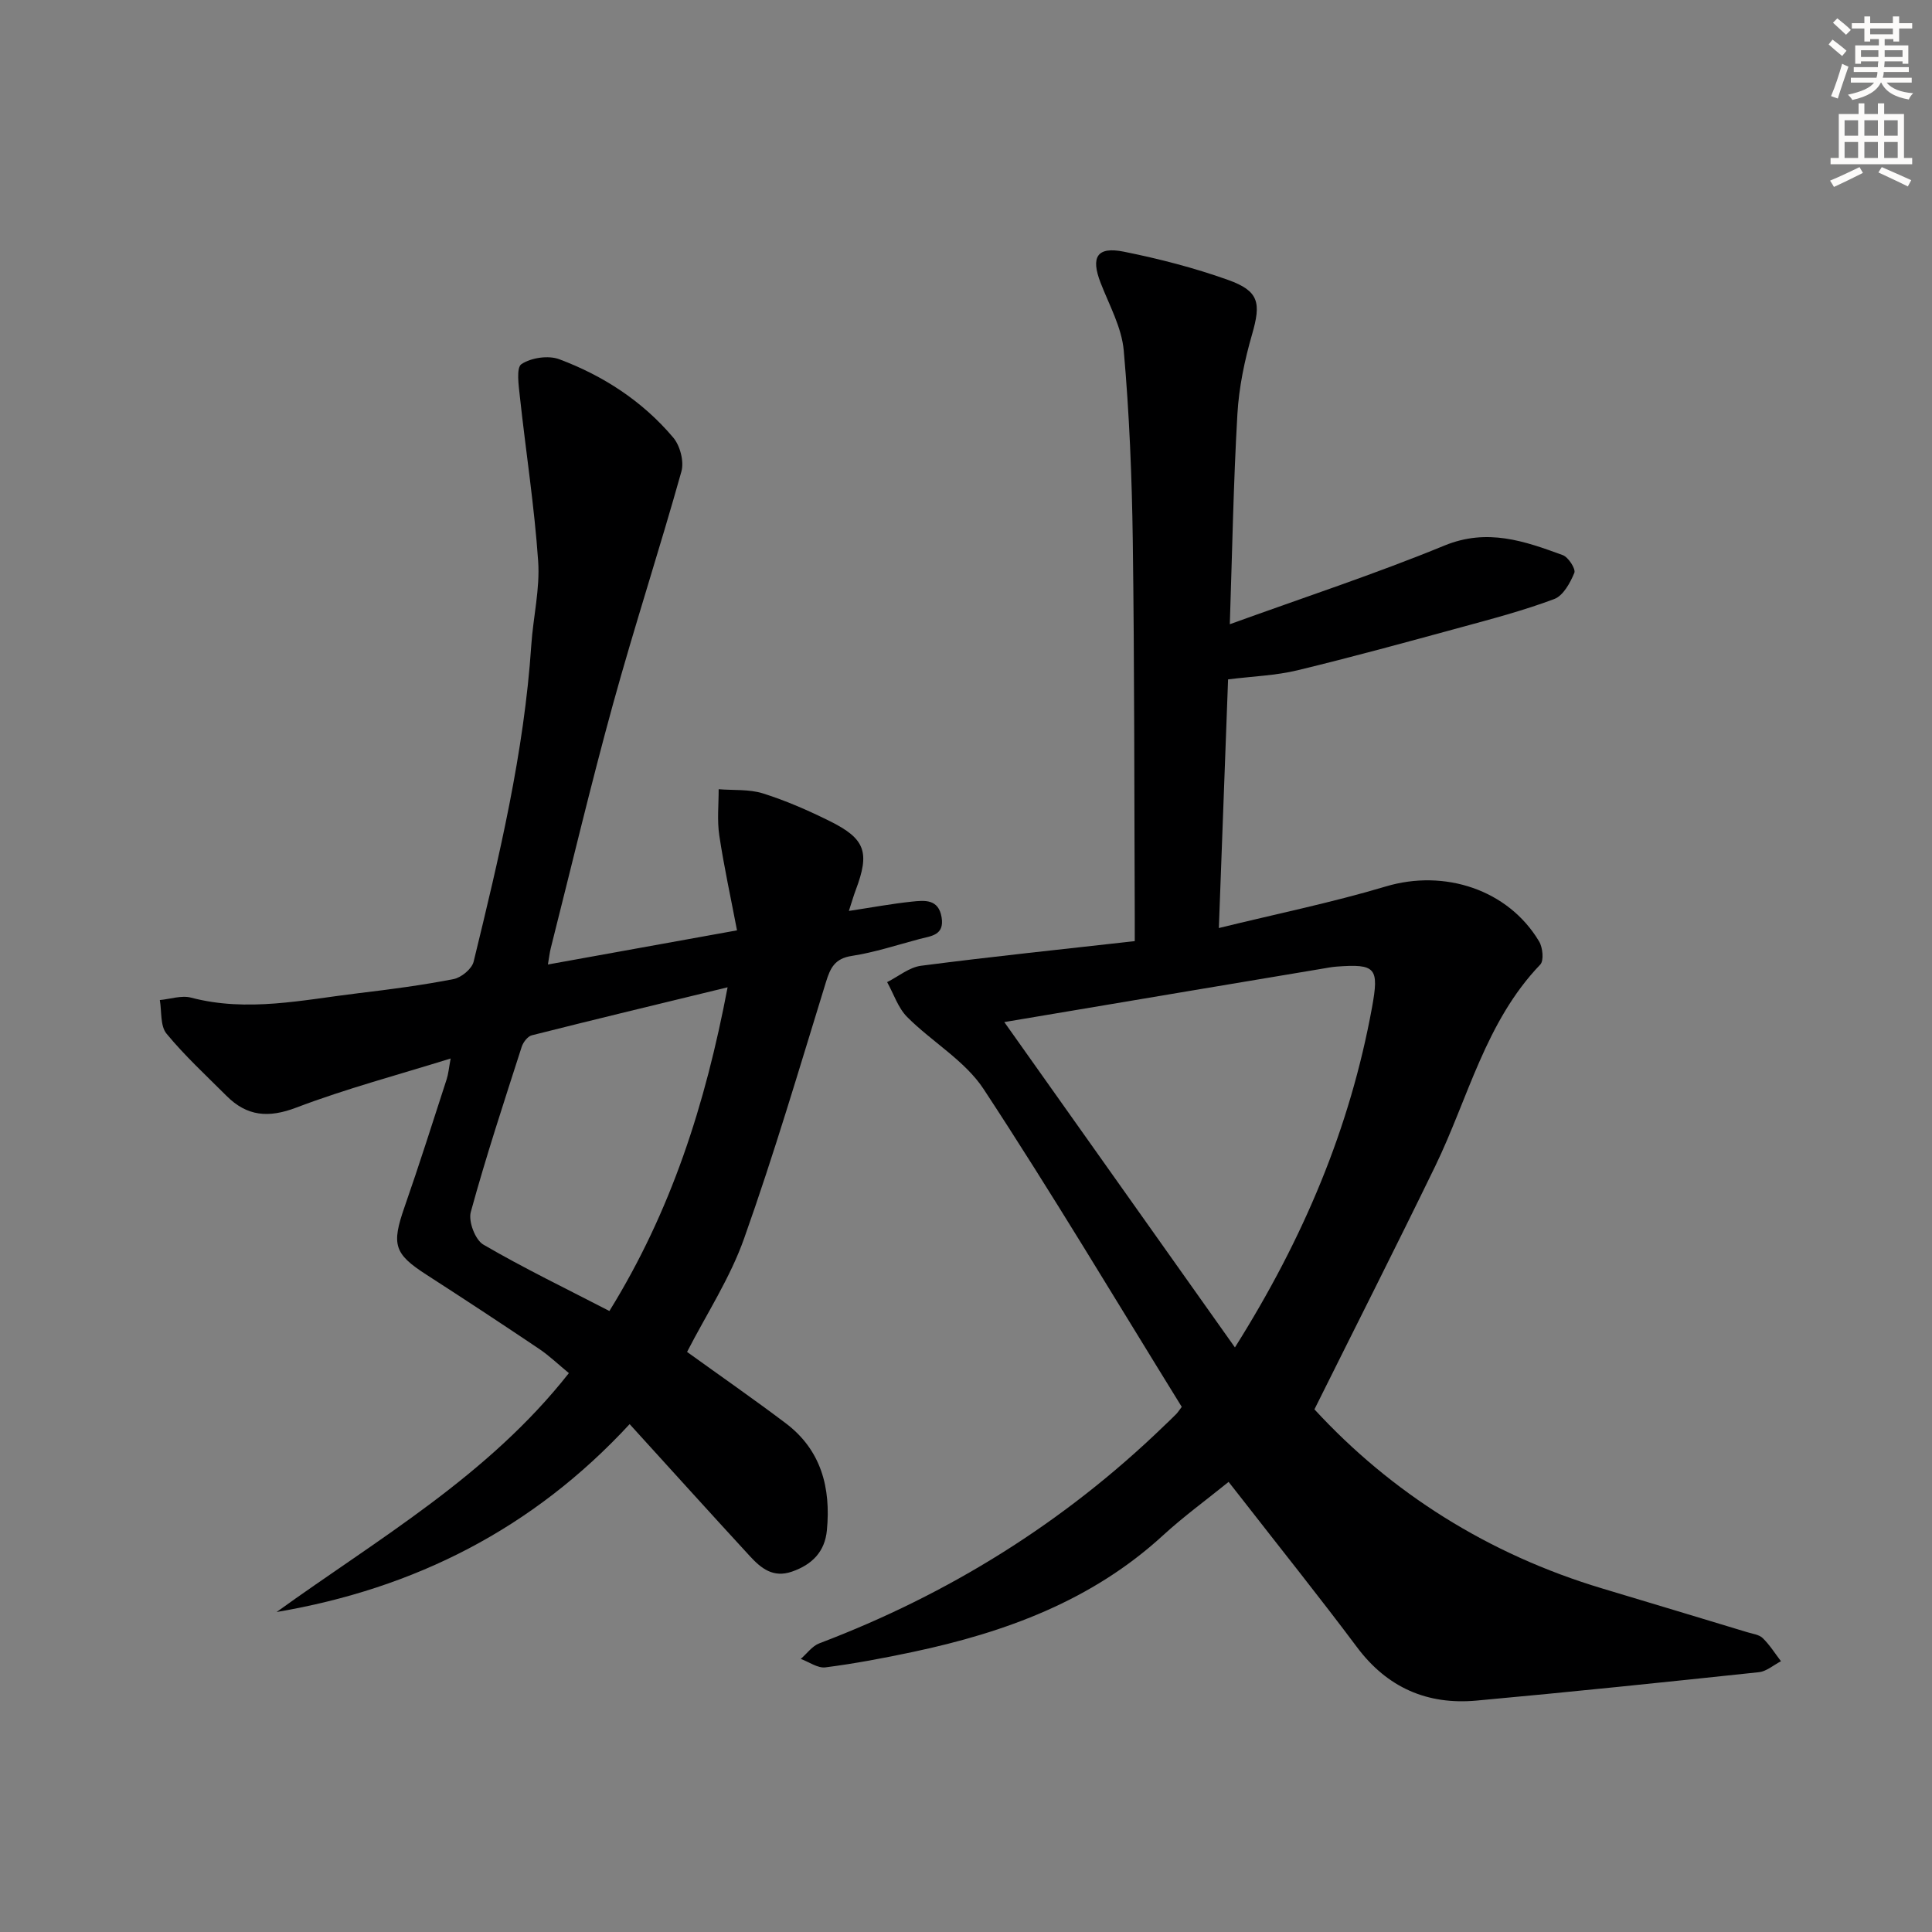
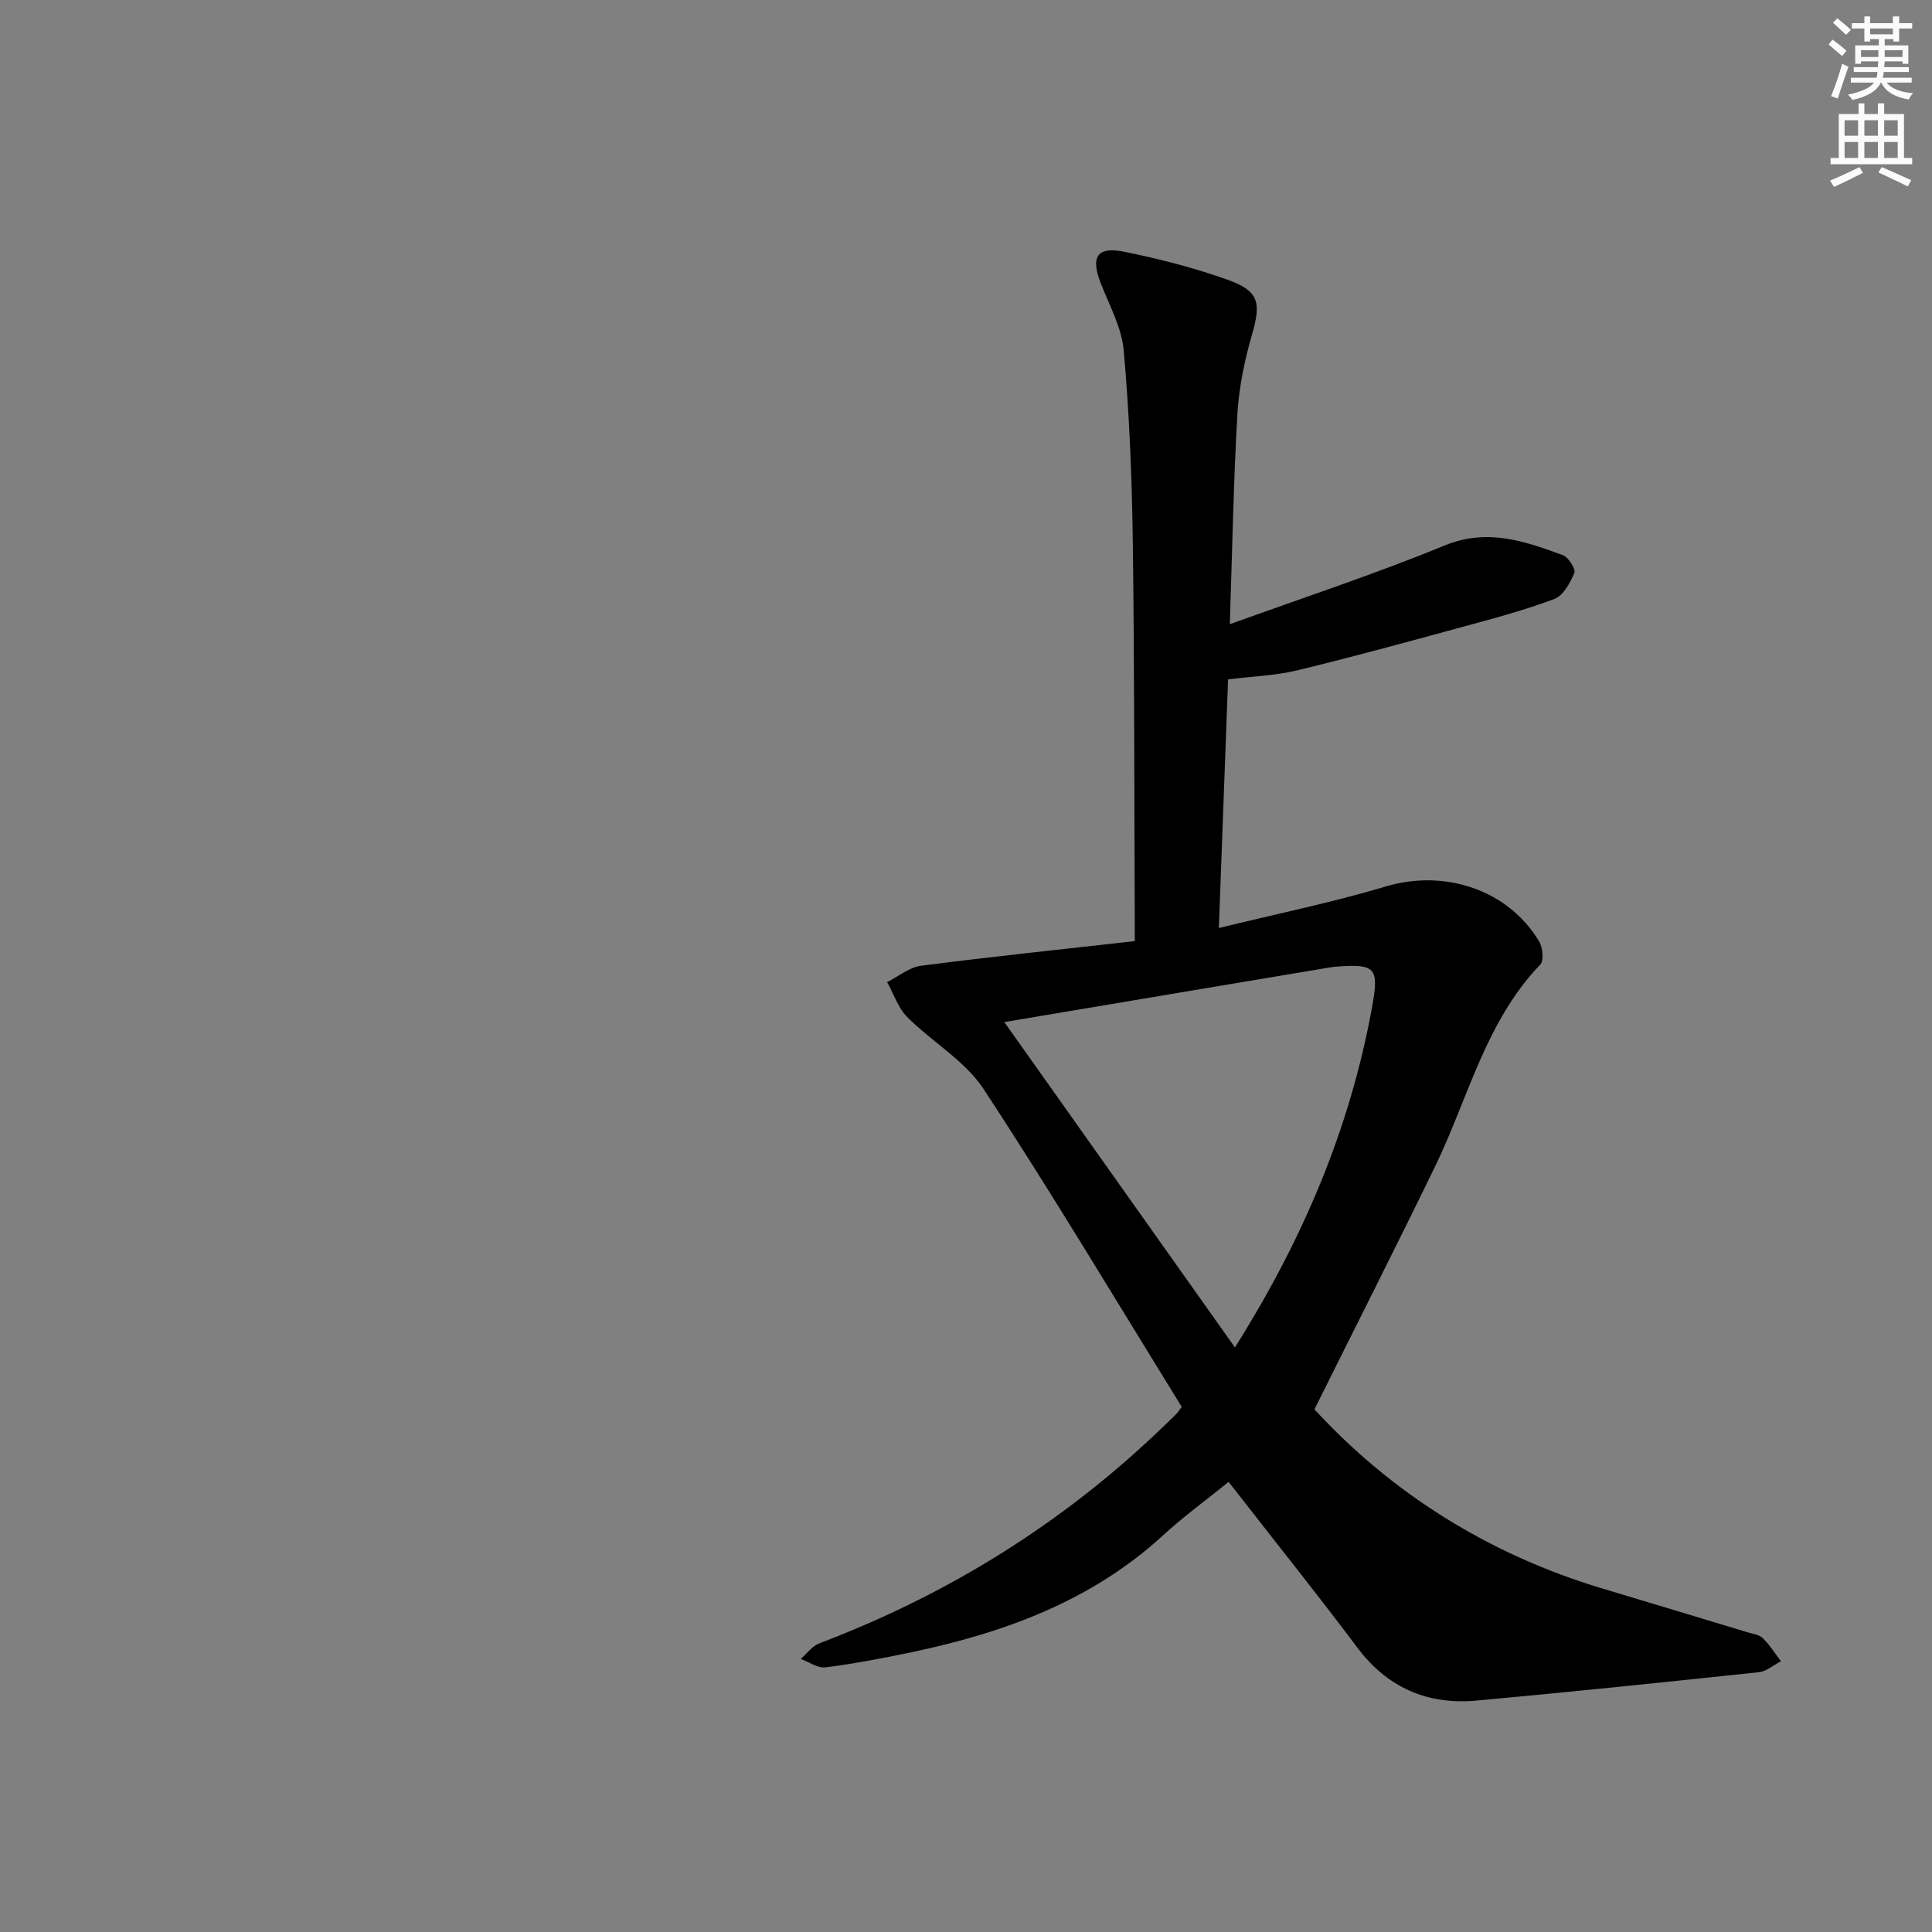
<svg xmlns="http://www.w3.org/2000/svg" enable-background="new 0 0 400 400" viewBox="0 0 400 400">
  <rect x="0" y="0" width="400" height="400" fill="#808080" stroke="none" />
  <path d="m244.67 291.28c-13.67-22.1-26.87-44.25-41.01-65.78-3.87-5.9-10.71-9.79-15.84-14.94-1.89-1.9-2.79-4.79-4.15-7.22 2.33-1.17 4.57-3.07 7.02-3.39 14.5-1.88 29.04-3.39 44.25-5.1 0-1.73.01-3.33 0-4.93-.11-26-.06-51.99-.41-77.99-.18-13.13-.71-26.28-1.87-39.35-.42-4.78-3-9.4-4.79-14.02-2.08-5.35-.76-7.57 4.82-6.45 7.29 1.47 14.56 3.34 21.56 5.84 6.47 2.31 6.85 4.78 4.98 11.27-1.55 5.36-2.72 10.97-3.04 16.52-.82 14.22-1.07 28.47-1.57 43.5 15.24-5.52 30.06-10.38 44.44-16.29 8.87-3.64 16.57-.92 24.49 1.98 1.17.43 2.73 2.87 2.4 3.67-.85 2.07-2.3 4.72-4.15 5.42-6.34 2.38-12.93 4.12-19.48 5.9-11.21 3.06-22.42 6.13-33.71 8.86-4.46 1.08-9.15 1.23-14.35 1.88-.62 16.58-1.24 33.44-1.91 51.48 11.93-2.93 23.4-5.27 34.57-8.61 12.1-3.62 25.31.61 31.74 11.39.75 1.25 1.02 3.97.23 4.79-11.35 11.83-14.9 27.65-21.76 41.77-8.12 16.71-16.52 33.28-24.99 50.31 15.89 17.27 35.97 30 59.6 37.09 10.01 3 20.01 6.02 30.01 9.05 1.11.34 2.46.49 3.21 1.23 1.44 1.4 2.54 3.17 3.77 4.78-1.52.79-2.99 2.1-4.58 2.27-19.48 2.07-38.97 4.1-58.47 5.88-10.16.92-18.46-2.67-24.73-11.06-7.68-10.26-15.69-20.26-23.56-30.37-.91-1.18-1.84-2.34-3.02-3.85-4.64 3.76-9.33 7.17-13.58 11.07-14.73 13.52-32.65 20.08-51.75 24.13-6 1.27-12.05 2.42-18.13 3.2-1.61.21-3.41-1.13-5.12-1.75 1.27-1.1 2.36-2.66 3.83-3.22 26.81-10.17 50.65-25 71.29-44.94.84-.81 1.7-1.6 2.51-2.43.35-.32.61-.75 1.25-1.59zm11.01-12.31c14.3-22.72 23.83-45.52 28.37-70.33 1.51-8.27.82-9.13-7.39-8.51-.99.07-1.97.28-2.96.44-9 1.5-17.99 3.01-26.99 4.52-12.35 2.07-24.69 4.15-38.78 6.52 16.23 22.88 31.74 44.77 47.75 67.36z" fill="#000001" />
-   <path d="m142.25 279.9c6.95 5.01 13.77 9.75 20.39 14.74 7.39 5.56 9.4 13.39 8.56 22.18-.42 4.44-3.04 7.11-7.24 8.57-3.91 1.35-6.4-.71-8.69-3.19-8.22-8.93-16.35-17.94-24.91-27.35-20.01 21.66-44.51 34.05-73.09 38.9 21.05-15.19 43.76-28.16 60.51-49.46-2.19-1.8-4.06-3.61-6.19-5.04-7.72-5.19-15.5-10.31-23.32-15.35-6.68-4.31-7.24-6.2-4.52-13.99 3.06-8.77 5.86-17.63 8.73-26.47.35-1.08.44-2.24.82-4.29-11.04 3.44-21.69 6.26-31.94 10.16-5.79 2.21-10.24 1.81-14.47-2.43-4.22-4.22-8.64-8.29-12.42-12.88-1.32-1.61-.97-4.59-1.38-6.95 2.16-.2 4.49-1.02 6.46-.5 11.68 3.07 23.16.46 34.67-.92 6.59-.79 13.18-1.65 19.69-2.92 1.6-.31 3.79-2.12 4.15-3.61 5.27-21.61 10.45-43.25 11.94-65.56.39-5.8 1.82-11.63 1.42-17.35-.78-11.37-2.55-22.68-3.78-34.02-.25-2.33-.8-6.05.33-6.79 2.02-1.33 5.57-1.85 7.83-1 9.13 3.42 17.26 8.71 23.59 16.22 1.42 1.68 2.27 4.95 1.69 7.01-4.51 16.1-9.71 32.01-14.15 48.12-4.62 16.77-8.63 33.71-12.9 50.58-.23.91-.33 1.86-.59 3.38 12.98-2.34 25.48-4.6 39.15-7.07-1.29-6.77-2.7-13.18-3.67-19.66-.47-3.12-.12-6.37-.13-9.56 3.06.25 6.29-.03 9.15.86 4.74 1.49 9.35 3.51 13.81 5.72 7.44 3.68 8.37 6.48 5.42 14.29-.46 1.22-.81 2.47-1.42 4.33 4.69-.71 8.86-1.49 13.06-1.93 2.61-.27 5.51-.59 6.14 3.26.62 3.75-2.23 3.86-4.57 4.48-4.66 1.24-9.28 2.77-14.02 3.5-3.52.54-4.45 2.47-5.36 5.43-5.47 17.73-10.71 35.54-16.92 53.01-2.88 8.19-7.79 15.68-11.83 23.55zm8.39-75.49c-14.29 3.47-27.44 6.63-40.54 9.94-.86.22-1.79 1.45-2.09 2.39-3.65 11.36-7.39 22.7-10.54 34.2-.53 1.94.92 5.76 2.6 6.74 8.4 4.9 17.18 9.13 26.1 13.75 12.8-20.7 19.86-42.74 24.47-67.02z" fill="#000001" />
  <g fill="#fcfbfa">
    <path d="m378.6 9.2.8-1c.9.7 1.9 1.4 2.9 2.3l-.9 1.1c-1.1-.9-2-1.7-2.8-2.4zm.5 10.7c.9-2.1 1.6-4.3 2.3-6.7.4.2.8.4 1.3.6-.7 2.1-1.5 4.3-2.2 6.6zm.4-15.2.9-.9c1 .8 2 1.6 2.8 2.4l-1 1c-1-.9-1.9-1.8-2.7-2.5zm12.5-1.3h1.2v1.4h2.7v1.1h-2.7v2.7h-1.2v-.5h-1.8v1.3h4.9v3.8h-1.2v-.5h-3.7c0 .4-.1.9-.1 1.2h5.1v1h-5.2c0 .5-.1.9-.2 1.2h6v1h-5.2c1.1 1.3 2.9 2 5.5 2.2-.4.4-.7.8-.9 1.3-2.9-.5-4.8-1.6-5.7-3.5h-.1c-.8 1.7-2.7 2.9-5.9 3.6-.2-.4-.6-.8-.9-1.1 2.8-.6 4.6-1.4 5.4-2.5h-4.8v-1h5.3c.1-.3.2-.7.2-1.2h-4.9v-1h5c0-.4 0-.8.1-1.2h-3.6v.5h-1.2v-3.8h4.9v-1.3h-1.8v.5h-1.2v-2.7h-2.6v-1.1h2.6v-1.4h1.2v1.4h4.7v-1.4zm-6.7 8.4h3.6c0-.4 0-.9 0-1.4h-3.6zm1.9-4.7h4.7v-1.2h-4.7zm6.7 3.3h-3.7v1.4h3.7z" />
    <path d="m384.7 21.4h1.3v2.2h2.8v-2.2h1.3v2.2h4.1v9.1h1.7v1.3h-16.9v-1.3h1.7v-9.1h4.1v-2.2zm.3 13.2.7 1.2c-1.8.9-3.8 1.9-6 2.9-.2-.4-.5-.8-.8-1.3 2.4-1 4.4-2 6.1-2.8zm-3.1-6.5h2.8v-3.2h-2.8zm0 4.6h2.8v-3.3h-2.8zm4.1-4.6h2.8v-3.2h-2.8zm0 4.6h2.8v-3.3h-2.8zm3.6 1.9c2.1.9 4.1 1.8 6.1 2.7l-.7 1.3c-2.2-1.1-4.2-2-6.1-2.9zm3.3-9.7h-2.8v3.2h2.8zm-2.8 7.8h2.8v-3.3h-2.8z" />
  </g>
</svg>